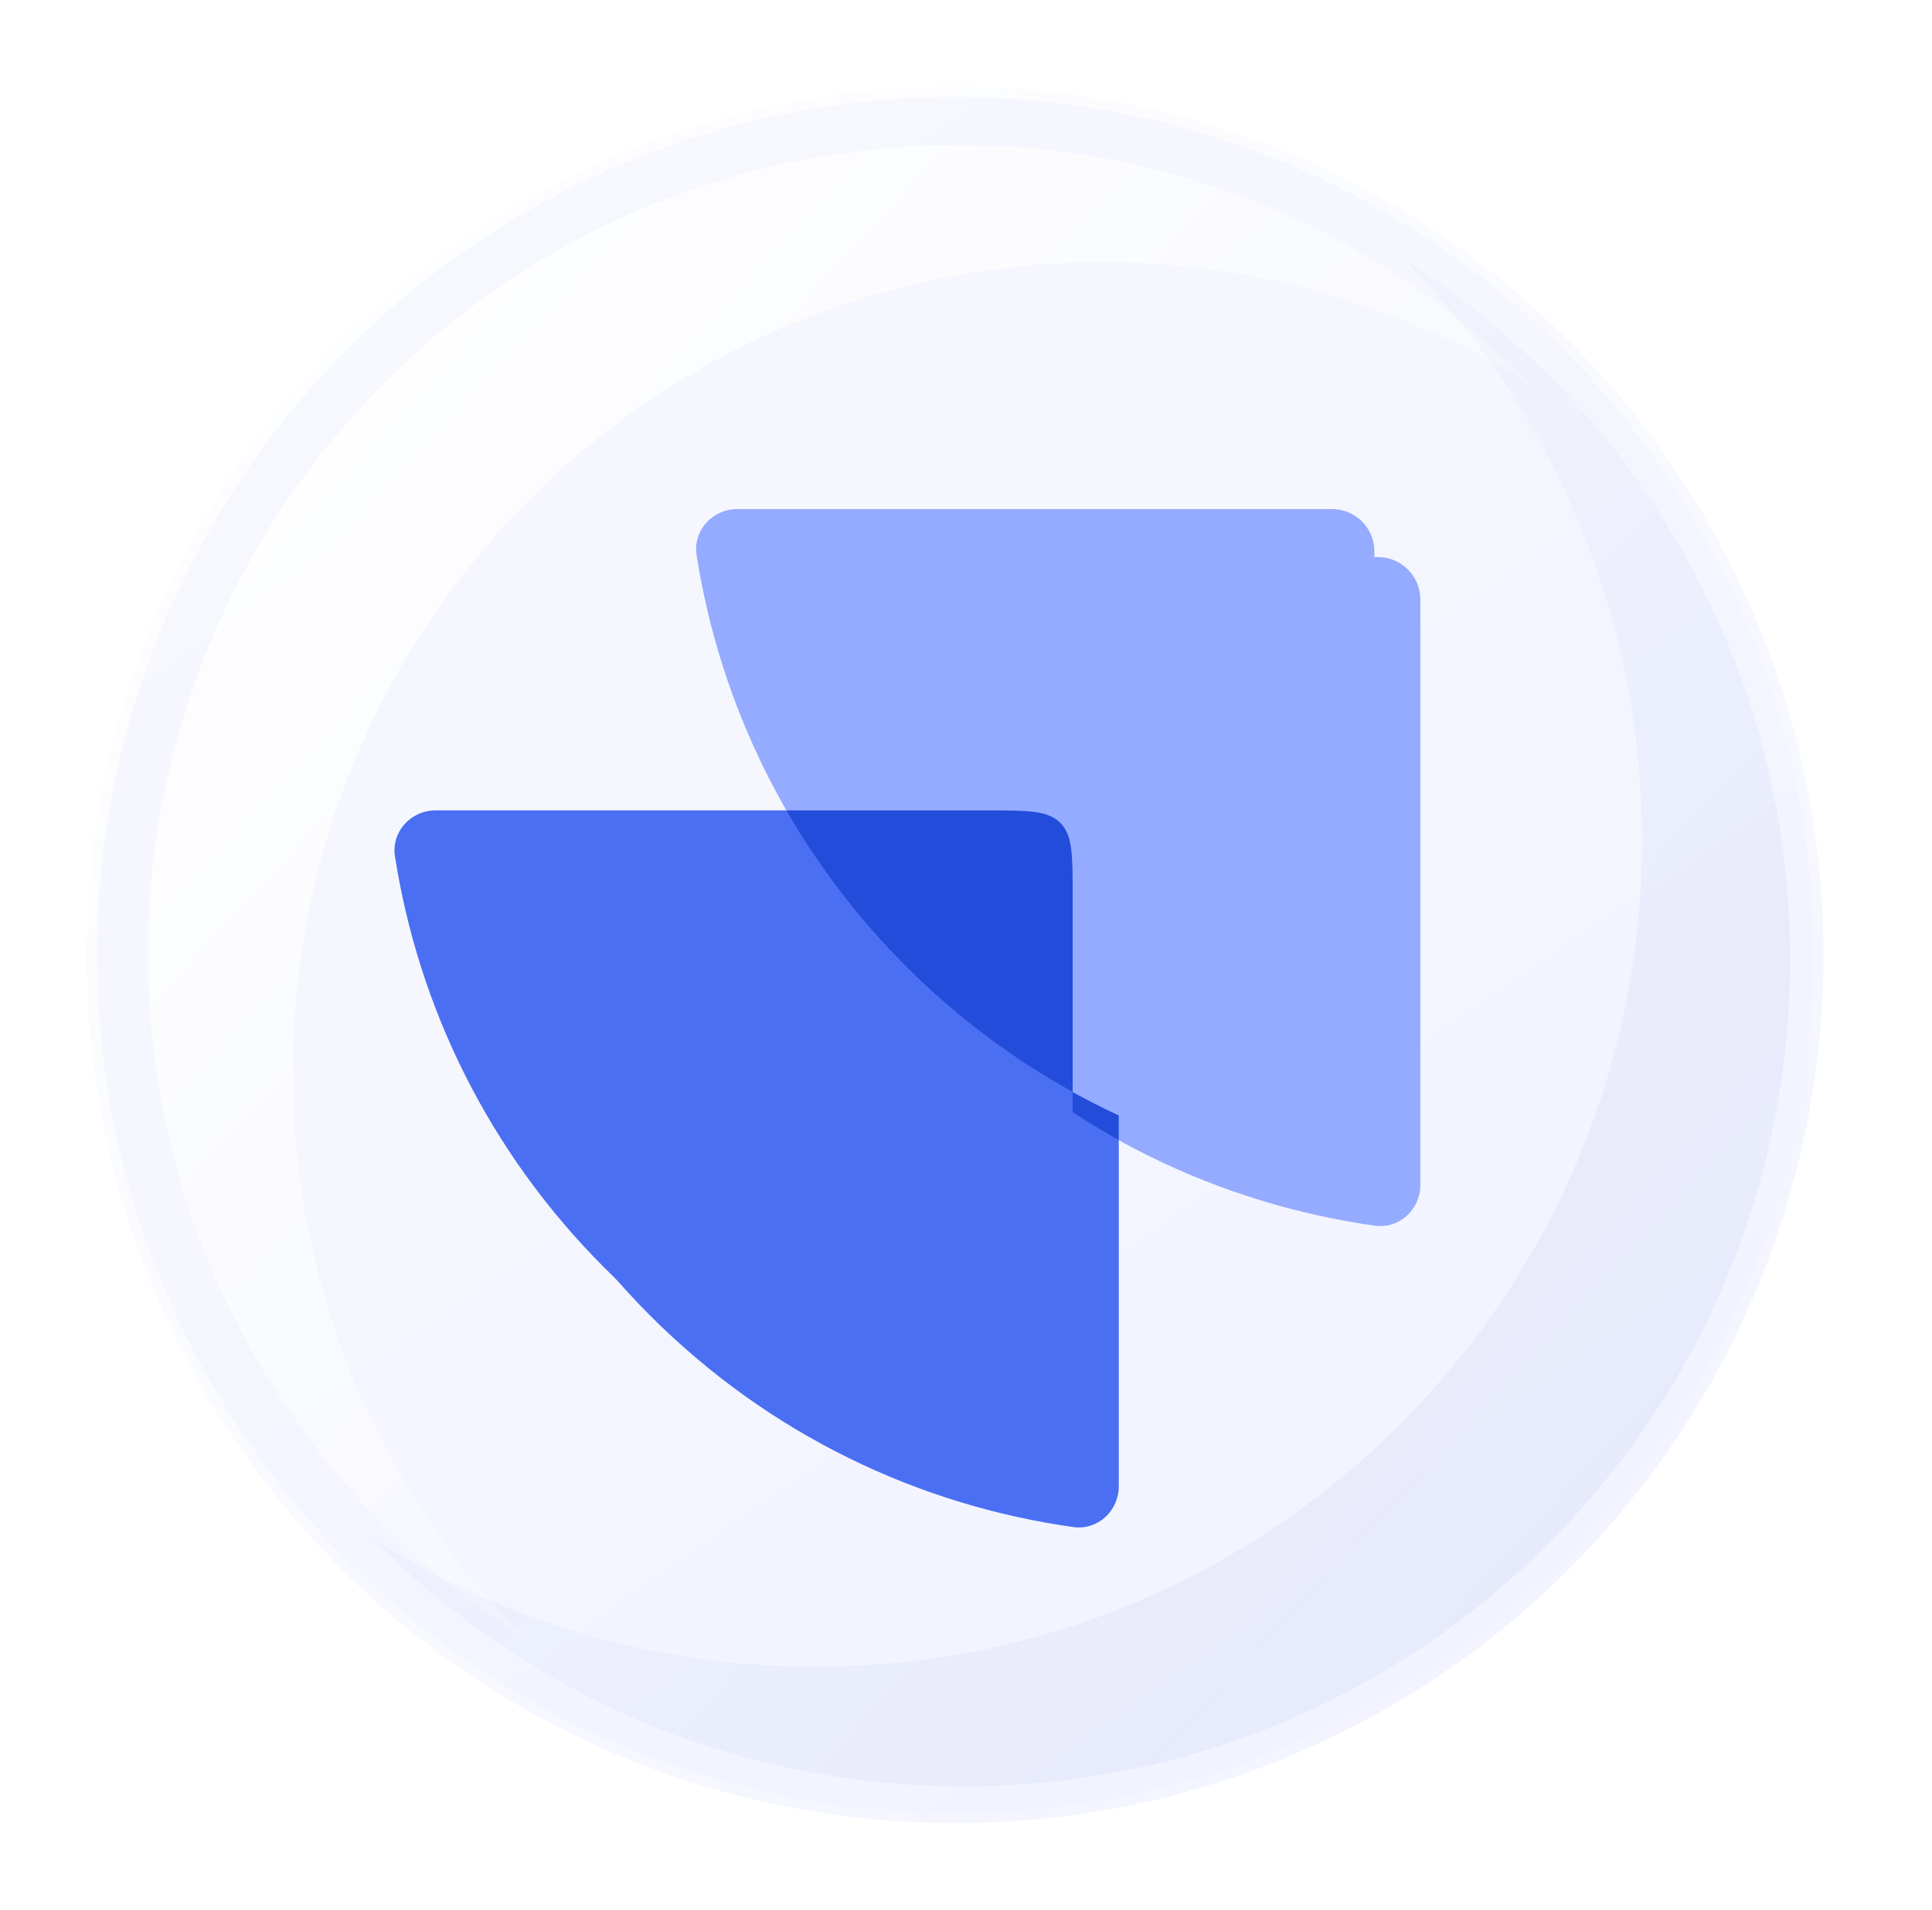
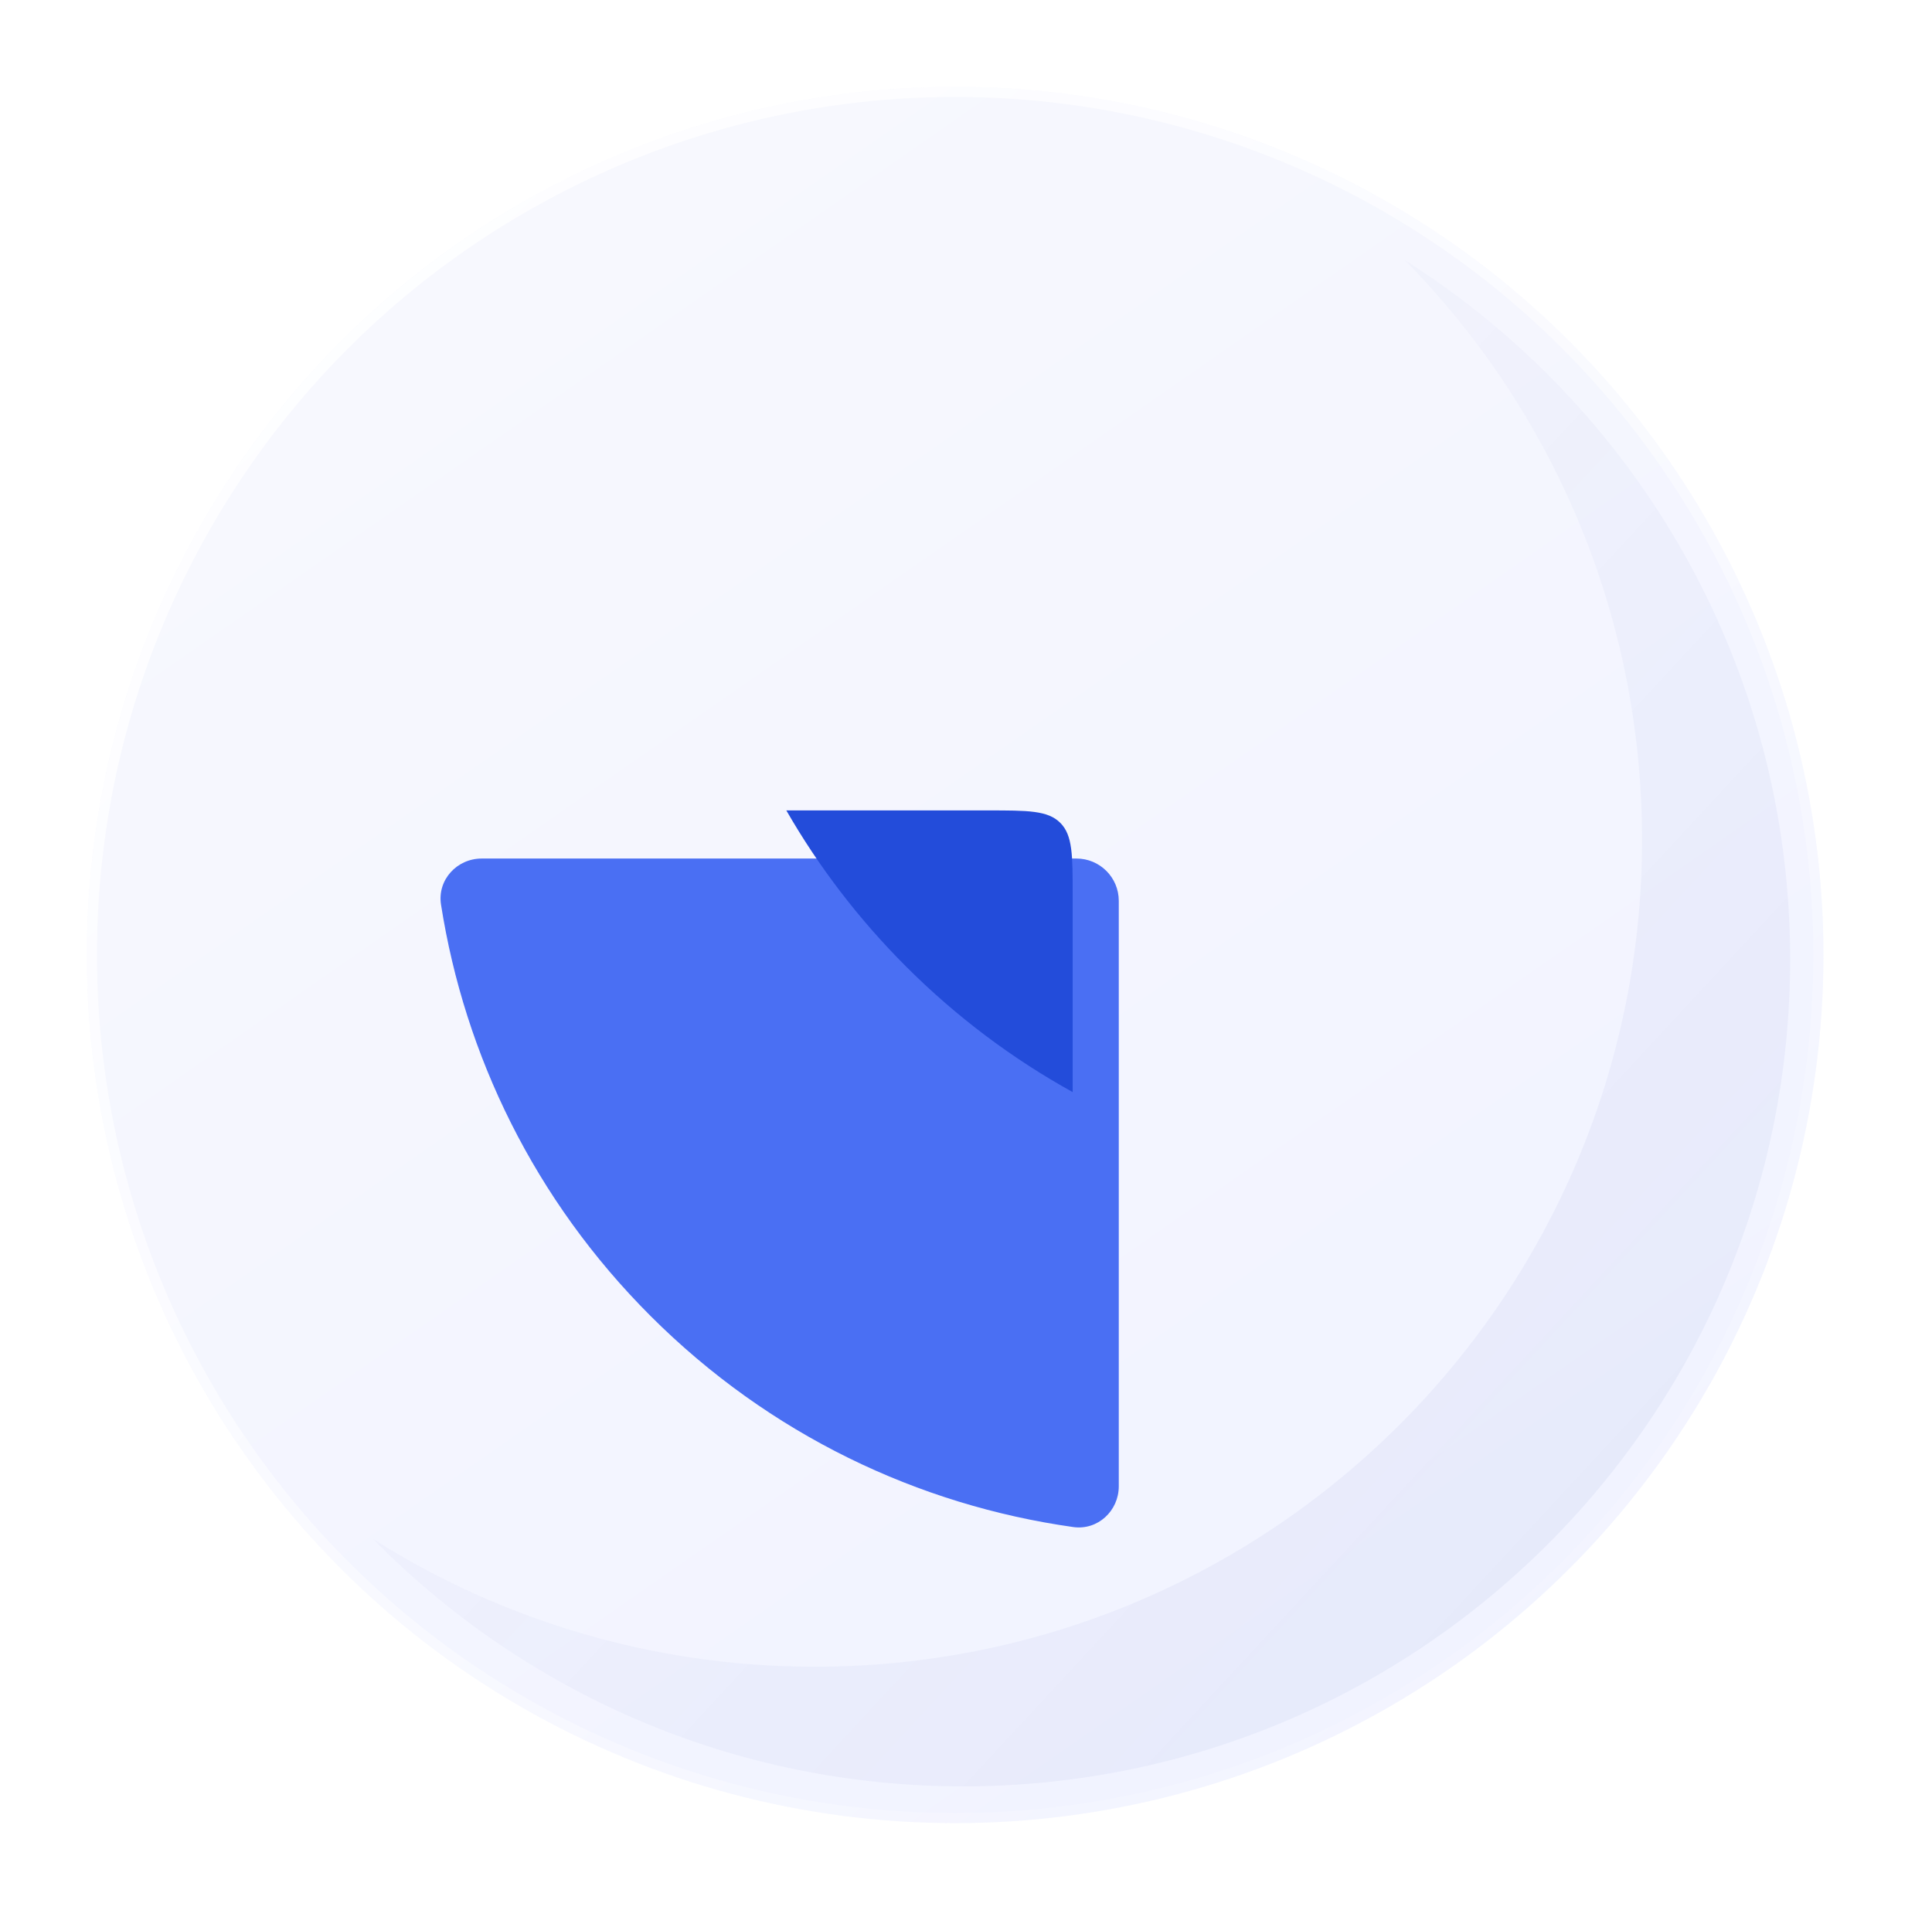
<svg xmlns="http://www.w3.org/2000/svg" width="89" height="88" viewBox="0 0 89 88" fill="none">
  <g filter="url(#filter0_d_1924_13641)">
    <circle cx="43" cy="43" r="40" fill="url(#paint0_linear_1924_13641)" />
    <circle cx="43" cy="43" r="39.767" stroke="url(#paint1_linear_1924_13641)" stroke-opacity="0.8" stroke-width="0.466" />
    <g filter="url(#filter1_f_1924_13641)">
-       <path fill-rule="evenodd" clip-rule="evenodd" d="M69.696 16.844C63.932 13.192 57.098 11.078 49.77 11.078C29.181 11.078 12.49 27.769 12.49 48.359C12.49 58.534 16.566 67.757 23.174 74.484C12.743 67.875 5.818 56.23 5.818 42.968C5.818 22.379 22.51 5.688 43.099 5.688C53.514 5.688 62.931 9.958 69.696 16.844Z" fill="url(#paint2_linear_1924_13641)" />
-     </g>
+       </g>
    <g filter="url(#filter2_f_1924_13641)">
-       <path fill-rule="evenodd" clip-rule="evenodd" d="M16.182 69.905C22.071 73.635 29.054 75.794 36.54 75.794C57.584 75.794 74.643 58.735 74.643 37.691C74.643 27.291 70.476 17.863 63.72 10.988C74.385 17.742 81.465 29.645 81.465 43.202C81.465 64.246 64.406 81.305 43.362 81.305C32.719 81.305 23.095 76.941 16.182 69.905Z" fill="url(#paint3_linear_1924_13641)" fill-opacity="0.06" />
+       <path fill-rule="evenodd" clip-rule="evenodd" d="M16.182 69.905C22.071 73.635 29.054 75.794 36.54 75.794C57.584 75.794 74.643 58.735 74.643 37.691C74.643 27.291 70.476 17.863 63.72 10.988C74.385 17.742 81.465 29.645 81.465 43.202C81.465 64.246 64.406 81.305 43.362 81.305C32.719 81.305 23.095 76.941 16.182 69.905" fill="url(#paint3_linear_1924_13641)" fill-opacity="0.06" />
    </g>
    <g filter="url(#filter3_f_1924_13641)">
      <g filter="url(#filter4_ii_1924_13641)">
        <path fill-rule="evenodd" clip-rule="evenodd" d="M51.178 68.12C51.178 69.257 50.207 70.158 49.081 69.999C41.956 68.994 35.086 65.751 29.606 60.271C24.26 54.926 21.044 48.258 19.956 41.321C19.778 40.186 20.683 39.197 21.831 39.197L49.228 39.197C50.305 39.197 51.178 40.069 51.178 41.146L51.178 68.12Z" fill="#4A6FF3" />
      </g>
      <g filter="url(#filter5_ii_1924_13641)">
-         <path fill-rule="evenodd" clip-rule="evenodd" d="M62.971 56.113C64.097 56.272 65.069 55.371 65.069 54.233L65.069 27.259C65.069 26.182 64.195 25.308 63.118 25.308L35.723 25.308C34.574 25.308 33.669 26.298 33.847 27.433C34.935 34.371 38.151 41.04 43.497 46.386C48.977 51.865 55.846 55.108 62.971 56.113Z" fill="#94ABFF" />
-       </g>
+         </g>
      <g filter="url(#filter6_ii_1924_13641)">
-         <path fill-rule="evenodd" clip-rule="evenodd" d="M51.176 52.174L51.176 43.099C51.176 41.261 51.176 40.342 50.605 39.77C50.034 39.199 49.115 39.199 47.276 39.199L37.987 39.199C39.465 41.769 41.302 44.189 43.499 46.386C45.834 48.722 48.423 50.651 51.176 52.174Z" fill="#234CDA" />
-       </g>
+         </g>
    </g>
    <g filter="url(#filter7_ii_1924_13641)">
-       <path fill-rule="evenodd" clip-rule="evenodd" d="M49.055 65.901C49.055 67.038 48.084 67.939 46.958 67.78C39.834 66.775 32.964 63.532 27.485 58.053C22.139 52.707 18.923 46.039 17.835 39.102C17.657 37.967 18.562 36.978 19.71 36.978L47.105 36.978C48.182 36.978 49.055 37.851 49.055 38.927L49.055 65.901Z" fill="#4A6FF3" />
-     </g>
+       </g>
    <g filter="url(#filter8_ii_1924_13641)">
-       <path fill-rule="evenodd" clip-rule="evenodd" d="M62.952 52.016C62.952 53.154 61.98 54.056 60.853 53.897C53.729 52.891 46.859 49.649 41.38 44.169C36.035 38.824 32.818 32.157 31.73 25.22C31.552 24.084 32.457 23.095 33.607 23.095L61.001 23.095C62.078 23.095 62.952 23.968 62.952 25.045V52.016Z" fill="#94ABFF" />
-     </g>
+       </g>
    <g filter="url(#filter9_ii_1924_13641)">
      <path fill-rule="evenodd" clip-rule="evenodd" d="M49.054 49.958L49.054 40.88C49.054 39.042 49.054 38.123 48.483 37.552C47.912 36.98 46.992 36.98 45.154 36.98L35.863 36.98C37.341 39.552 39.179 41.972 41.376 44.17C43.712 46.506 46.301 48.435 49.054 49.958Z" fill="#234CDA" />
    </g>
  </g>
  <defs>
    <filter id="filter0_d_1924_13641" x="0" y="0" width="88.066" height="88" filterUnits="userSpaceOnUse" color-interpolation-filters="sRGB">
      <feFlood flood-opacity="0" result="BackgroundImageFix" />
      <feColorMatrix in="SourceAlpha" type="matrix" values="0 0 0 0 0 0 0 0 0 0 0 0 0 0 0 0 0 0 127 0" result="hardAlpha" />
      <feOffset dx="1" dy="1" />
      <feGaussianBlur stdDeviation="2" />
      <feComposite in2="hardAlpha" operator="out" />
      <feColorMatrix type="matrix" values="0 0 0 0 0.12 0 0 0 0 0.143 0 0 0 0 0.229 0 0 0 0.08 0" />
      <feBlend mode="normal" in2="BackgroundImageFix" result="effect1_dropShadow_1924_13641" />
      <feBlend mode="normal" in="SourceGraphic" in2="effect1_dropShadow_1924_13641" result="shape" />
    </filter>
    <filter id="filter1_f_1924_13641" x="2.874" y="2.744" width="69.765" height="74.685" filterUnits="userSpaceOnUse" color-interpolation-filters="sRGB">
      <feFlood flood-opacity="0" result="BackgroundImageFix" />
      <feBlend mode="normal" in="SourceGraphic" in2="BackgroundImageFix" result="shape" />
      <feGaussianBlur stdDeviation="1.472" result="effect1_foregroundBlur_1924_13641" />
    </filter>
    <filter id="filter2_f_1924_13641" x="9.782" y="4.588" width="78.083" height="83.116" filterUnits="userSpaceOnUse" color-interpolation-filters="sRGB">
      <feFlood flood-opacity="0" result="BackgroundImageFix" />
      <feBlend mode="normal" in="SourceGraphic" in2="BackgroundImageFix" result="shape" />
      <feGaussianBlur stdDeviation="3.2" result="effect1_foregroundBlur_1924_13641" />
    </filter>
    <filter id="filter3_f_1924_13641" x="2.489" y="-1.479" width="89.157" height="89.154" filterUnits="userSpaceOnUse" color-interpolation-filters="sRGB">
      <feFlood flood-opacity="0" result="BackgroundImageFix" />
      <feBlend mode="normal" in="SourceGraphic" in2="BackgroundImageFix" result="shape" />
      <feGaussianBlur stdDeviation="6.144" result="effect1_foregroundBlur_1924_13641" />
    </filter>
    <filter id="filter4_ii_1924_13641" x="17.758" y="37.019" width="34.956" height="34.532" filterUnits="userSpaceOnUse" color-interpolation-filters="sRGB">
      <feFlood flood-opacity="0" result="BackgroundImageFix" />
      <feBlend mode="normal" in="SourceGraphic" in2="BackgroundImageFix" result="shape" />
      <feColorMatrix in="SourceAlpha" type="matrix" values="0 0 0 0 0 0 0 0 0 0 0 0 0 0 0 0 0 0 127 0" result="hardAlpha" />
      <feOffset dx="1.536" dy="1.536" />
      <feGaussianBlur stdDeviation="1.28" />
      <feComposite in2="hardAlpha" operator="arithmetic" k2="-1" k3="1" />
      <feColorMatrix type="matrix" values="0 0 0 0 1 0 0 0 0 1 0 0 0 0 1 0 0 0 0.35 0" />
      <feBlend mode="normal" in2="shape" result="effect1_innerShadow_1924_13641" />
      <feColorMatrix in="SourceAlpha" type="matrix" values="0 0 0 0 0 0 0 0 0 0 0 0 0 0 0 0 0 0 127 0" result="hardAlpha" />
      <feOffset dx="-2.176" dy="-2.176" />
      <feGaussianBlur stdDeviation="2.176" />
      <feComposite in2="hardAlpha" operator="arithmetic" k2="-1" k3="1" />
      <feColorMatrix type="matrix" values="0 0 0 0 0 0 0 0 0 0.074 0 0 0 0 0.362 0 0 0 0.25 0" />
      <feBlend mode="normal" in2="effect1_innerShadow_1924_13641" result="effect2_innerShadow_1924_13641" />
    </filter>
    <filter id="filter5_ii_1924_13641" x="31.649" y="23.133" width="34.956" height="34.536" filterUnits="userSpaceOnUse" color-interpolation-filters="sRGB">
      <feFlood flood-opacity="0" result="BackgroundImageFix" />
      <feBlend mode="normal" in="SourceGraphic" in2="BackgroundImageFix" result="shape" />
      <feColorMatrix in="SourceAlpha" type="matrix" values="0 0 0 0 0 0 0 0 0 0 0 0 0 0 0 0 0 0 127 0" result="hardAlpha" />
      <feOffset dx="1.536" dy="1.536" />
      <feGaussianBlur stdDeviation="1.28" />
      <feComposite in2="hardAlpha" operator="arithmetic" k2="-1" k3="1" />
      <feColorMatrix type="matrix" values="0 0 0 0 1 0 0 0 0 1 0 0 0 0 1 0 0 0 0.35 0" />
      <feBlend mode="normal" in2="shape" result="effect1_innerShadow_1924_13641" />
      <feColorMatrix in="SourceAlpha" type="matrix" values="0 0 0 0 0 0 0 0 0 0 0 0 0 0 0 0 0 0 127 0" result="hardAlpha" />
      <feOffset dx="-2.176" dy="-2.176" />
      <feGaussianBlur stdDeviation="2.176" />
      <feComposite in2="hardAlpha" operator="arithmetic" k2="-1" k3="1" />
      <feColorMatrix type="matrix" values="0 0 0 0 0.098 0 0 0 0 0.212 0 0 0 0 0.654 0 0 0 0.25 0" />
      <feBlend mode="normal" in2="effect1_innerShadow_1924_13641" result="effect2_innerShadow_1924_13641" />
    </filter>
    <filter id="filter6_ii_1924_13641" x="35.811" y="37.023" width="16.901" height="16.689" filterUnits="userSpaceOnUse" color-interpolation-filters="sRGB">
      <feFlood flood-opacity="0" result="BackgroundImageFix" />
      <feBlend mode="normal" in="SourceGraphic" in2="BackgroundImageFix" result="shape" />
      <feColorMatrix in="SourceAlpha" type="matrix" values="0 0 0 0 0 0 0 0 0 0 0 0 0 0 0 0 0 0 127 0" result="hardAlpha" />
      <feOffset dx="1.536" dy="1.536" />
      <feGaussianBlur stdDeviation="1.28" />
      <feComposite in2="hardAlpha" operator="arithmetic" k2="-1" k3="1" />
      <feColorMatrix type="matrix" values="0 0 0 0 1 0 0 0 0 1 0 0 0 0 1 0 0 0 0.25 0" />
      <feBlend mode="normal" in2="shape" result="effect1_innerShadow_1924_13641" />
      <feColorMatrix in="SourceAlpha" type="matrix" values="0 0 0 0 0 0 0 0 0 0 0 0 0 0 0 0 0 0 127 0" result="hardAlpha" />
      <feOffset dx="-2.176" dy="-2.176" />
      <feGaussianBlur stdDeviation="2.176" />
      <feComposite in2="hardAlpha" operator="arithmetic" k2="-1" k3="1" />
      <feColorMatrix type="matrix" values="0 0 0 0 0 0 0 0 0 0.029 0 0 0 0 0.142 0 0 0 0.2 0" />
      <feBlend mode="normal" in2="effect1_innerShadow_1924_13641" result="effect2_innerShadow_1924_13641" />
    </filter>
    <filter id="filter7_ii_1924_13641" x="15.636" y="34.801" width="34.954" height="34.532" filterUnits="userSpaceOnUse" color-interpolation-filters="sRGB">
      <feFlood flood-opacity="0" result="BackgroundImageFix" />
      <feBlend mode="normal" in="SourceGraphic" in2="BackgroundImageFix" result="shape" />
      <feColorMatrix in="SourceAlpha" type="matrix" values="0 0 0 0 0 0 0 0 0 0 0 0 0 0 0 0 0 0 127 0" result="hardAlpha" />
      <feOffset dx="1.536" dy="1.536" />
      <feGaussianBlur stdDeviation="1.28" />
      <feComposite in2="hardAlpha" operator="arithmetic" k2="-1" k3="1" />
      <feColorMatrix type="matrix" values="0 0 0 0 1 0 0 0 0 1 0 0 0 0 1 0 0 0 0.35 0" />
      <feBlend mode="normal" in2="shape" result="effect1_innerShadow_1924_13641" />
      <feColorMatrix in="SourceAlpha" type="matrix" values="0 0 0 0 0 0 0 0 0 0 0 0 0 0 0 0 0 0 127 0" result="hardAlpha" />
      <feOffset dx="-2.176" dy="-2.176" />
      <feGaussianBlur stdDeviation="2.176" />
      <feComposite in2="hardAlpha" operator="arithmetic" k2="-1" k3="1" />
      <feColorMatrix type="matrix" values="0 0 0 0 0 0 0 0 0 0.074 0 0 0 0 0.362 0 0 0 0.25 0" />
      <feBlend mode="normal" in2="effect1_innerShadow_1924_13641" result="effect2_innerShadow_1924_13641" />
    </filter>
    <filter id="filter8_ii_1924_13641" x="29.532" y="20.918" width="34.956" height="34.532" filterUnits="userSpaceOnUse" color-interpolation-filters="sRGB">
      <feFlood flood-opacity="0" result="BackgroundImageFix" />
      <feBlend mode="normal" in="SourceGraphic" in2="BackgroundImageFix" result="shape" />
      <feColorMatrix in="SourceAlpha" type="matrix" values="0 0 0 0 0 0 0 0 0 0 0 0 0 0 0 0 0 0 127 0" result="hardAlpha" />
      <feOffset dx="1.536" dy="1.536" />
      <feGaussianBlur stdDeviation="1.28" />
      <feComposite in2="hardAlpha" operator="arithmetic" k2="-1" k3="1" />
      <feColorMatrix type="matrix" values="0 0 0 0 1 0 0 0 0 1 0 0 0 0 1 0 0 0 0.35 0" />
      <feBlend mode="normal" in2="shape" result="effect1_innerShadow_1924_13641" />
      <feColorMatrix in="SourceAlpha" type="matrix" values="0 0 0 0 0 0 0 0 0 0 0 0 0 0 0 0 0 0 127 0" result="hardAlpha" />
      <feOffset dx="-2.176" dy="-2.176" />
      <feGaussianBlur stdDeviation="2.176" />
      <feComposite in2="hardAlpha" operator="arithmetic" k2="-1" k3="1" />
      <feColorMatrix type="matrix" values="0 0 0 0 0.098 0 0 0 0 0.212 0 0 0 0 0.654 0 0 0 0.25 0" />
      <feBlend mode="normal" in2="effect1_innerShadow_1924_13641" result="effect2_innerShadow_1924_13641" />
    </filter>
    <filter id="filter9_ii_1924_13641" x="33.687" y="34.804" width="16.902" height="16.689" filterUnits="userSpaceOnUse" color-interpolation-filters="sRGB">
      <feFlood flood-opacity="0" result="BackgroundImageFix" />
      <feBlend mode="normal" in="SourceGraphic" in2="BackgroundImageFix" result="shape" />
      <feColorMatrix in="SourceAlpha" type="matrix" values="0 0 0 0 0 0 0 0 0 0 0 0 0 0 0 0 0 0 127 0" result="hardAlpha" />
      <feOffset dx="1.536" dy="1.536" />
      <feGaussianBlur stdDeviation="1.28" />
      <feComposite in2="hardAlpha" operator="arithmetic" k2="-1" k3="1" />
      <feColorMatrix type="matrix" values="0 0 0 0 1 0 0 0 0 1 0 0 0 0 1 0 0 0 0.25 0" />
      <feBlend mode="normal" in2="shape" result="effect1_innerShadow_1924_13641" />
      <feColorMatrix in="SourceAlpha" type="matrix" values="0 0 0 0 0 0 0 0 0 0 0 0 0 0 0 0 0 0 127 0" result="hardAlpha" />
      <feOffset dx="-2.176" dy="-2.176" />
      <feGaussianBlur stdDeviation="2.176" />
      <feComposite in2="hardAlpha" operator="arithmetic" k2="-1" k3="1" />
      <feColorMatrix type="matrix" values="0 0 0 0 0 0 0 0 0 0.029 0 0 0 0 0.142 0 0 0 0.2 0" />
      <feBlend mode="normal" in2="effect1_innerShadow_1924_13641" result="effect2_innerShadow_1924_13641" />
    </filter>
    <linearGradient id="paint0_linear_1924_13641" x1="19.128" y1="11.512" x2="64.248" y2="76.344" gradientUnits="userSpaceOnUse">
      <stop stop-color="#F7F8FE" />
      <stop offset="1" stop-color="#F1F3FF" />
    </linearGradient>
    <linearGradient id="paint1_linear_1924_13641" x1="15.544" y1="13.304" x2="77.944" y2="81.848" gradientUnits="userSpaceOnUse">
      <stop stop-color="white" />
      <stop offset="1" stop-color="white" stop-opacity="0" />
    </linearGradient>
    <linearGradient id="paint2_linear_1924_13641" x1="6.667" y1="6.725" x2="67.474" y2="63.085" gradientUnits="userSpaceOnUse">
      <stop stop-color="white" />
      <stop offset="1" stop-color="white" stop-opacity="0" />
    </linearGradient>
    <linearGradient id="paint3_linear_1924_13641" x1="80.597" y1="80.244" x2="18.447" y2="22.645" gradientUnits="userSpaceOnUse">
      <stop stop-color="#1637AC" />
      <stop offset="1" stop-color="#1A38A2" stop-opacity="0" />
    </linearGradient>
  </defs>
</svg>